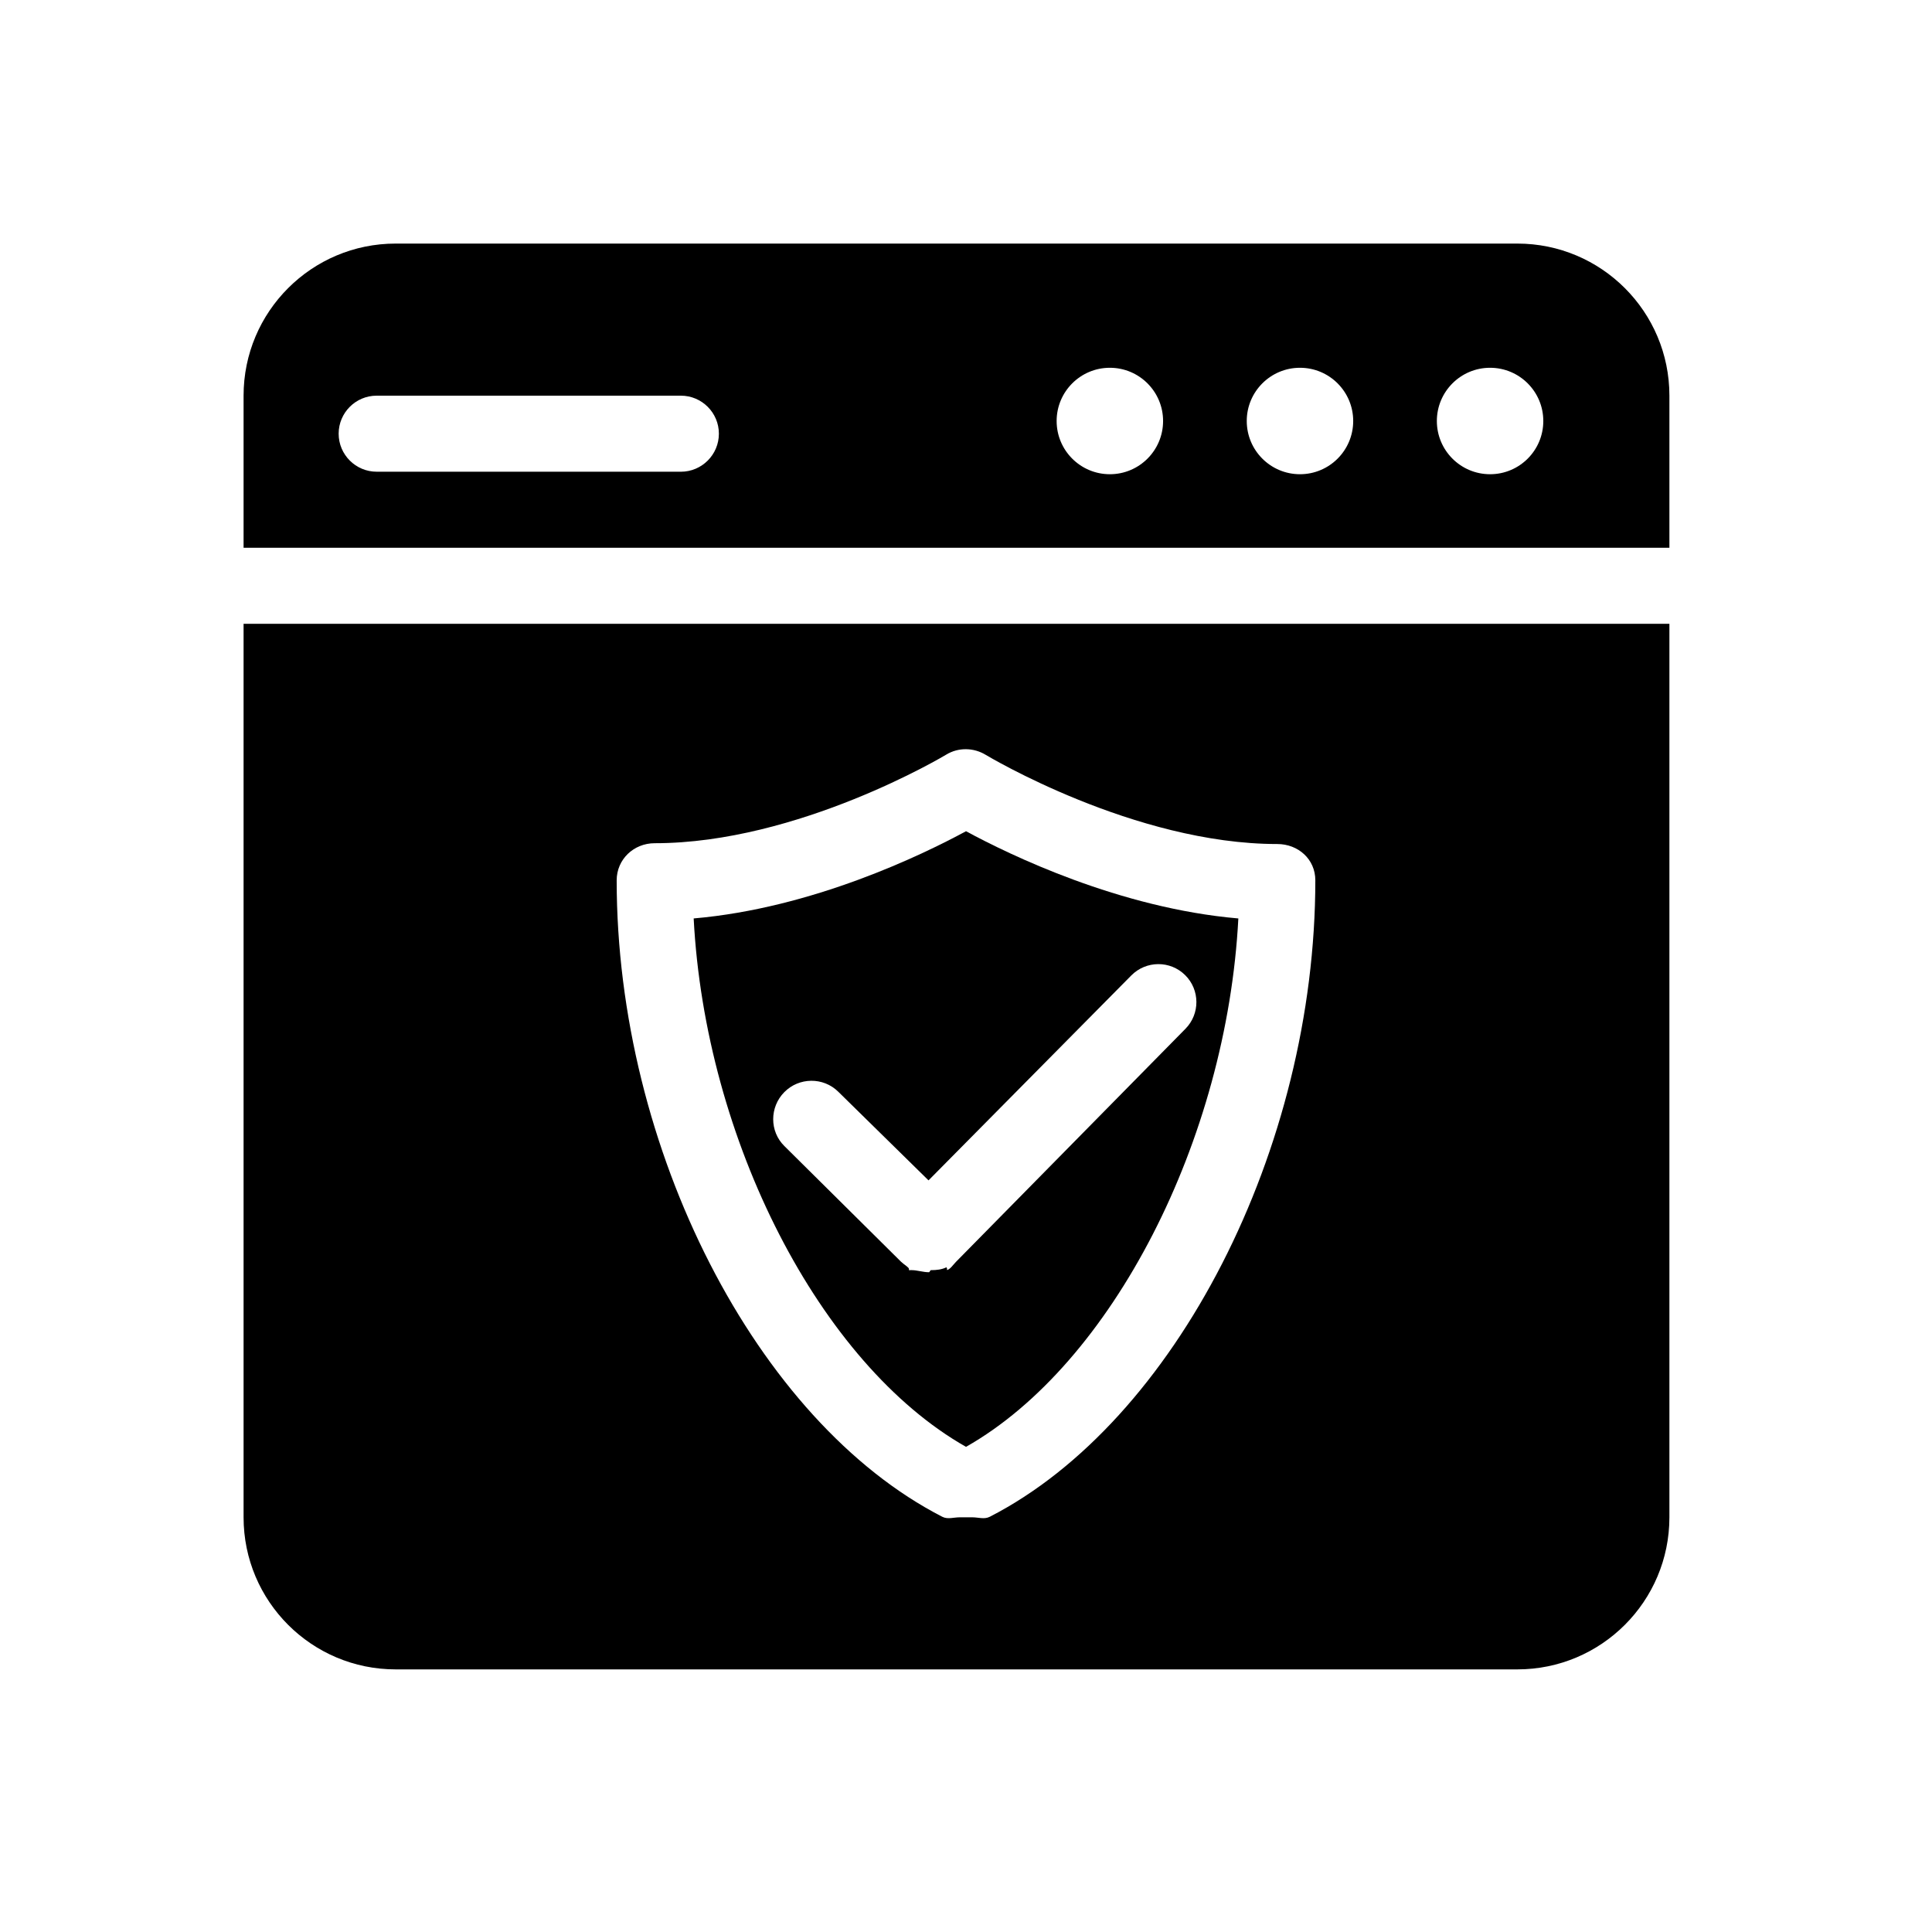
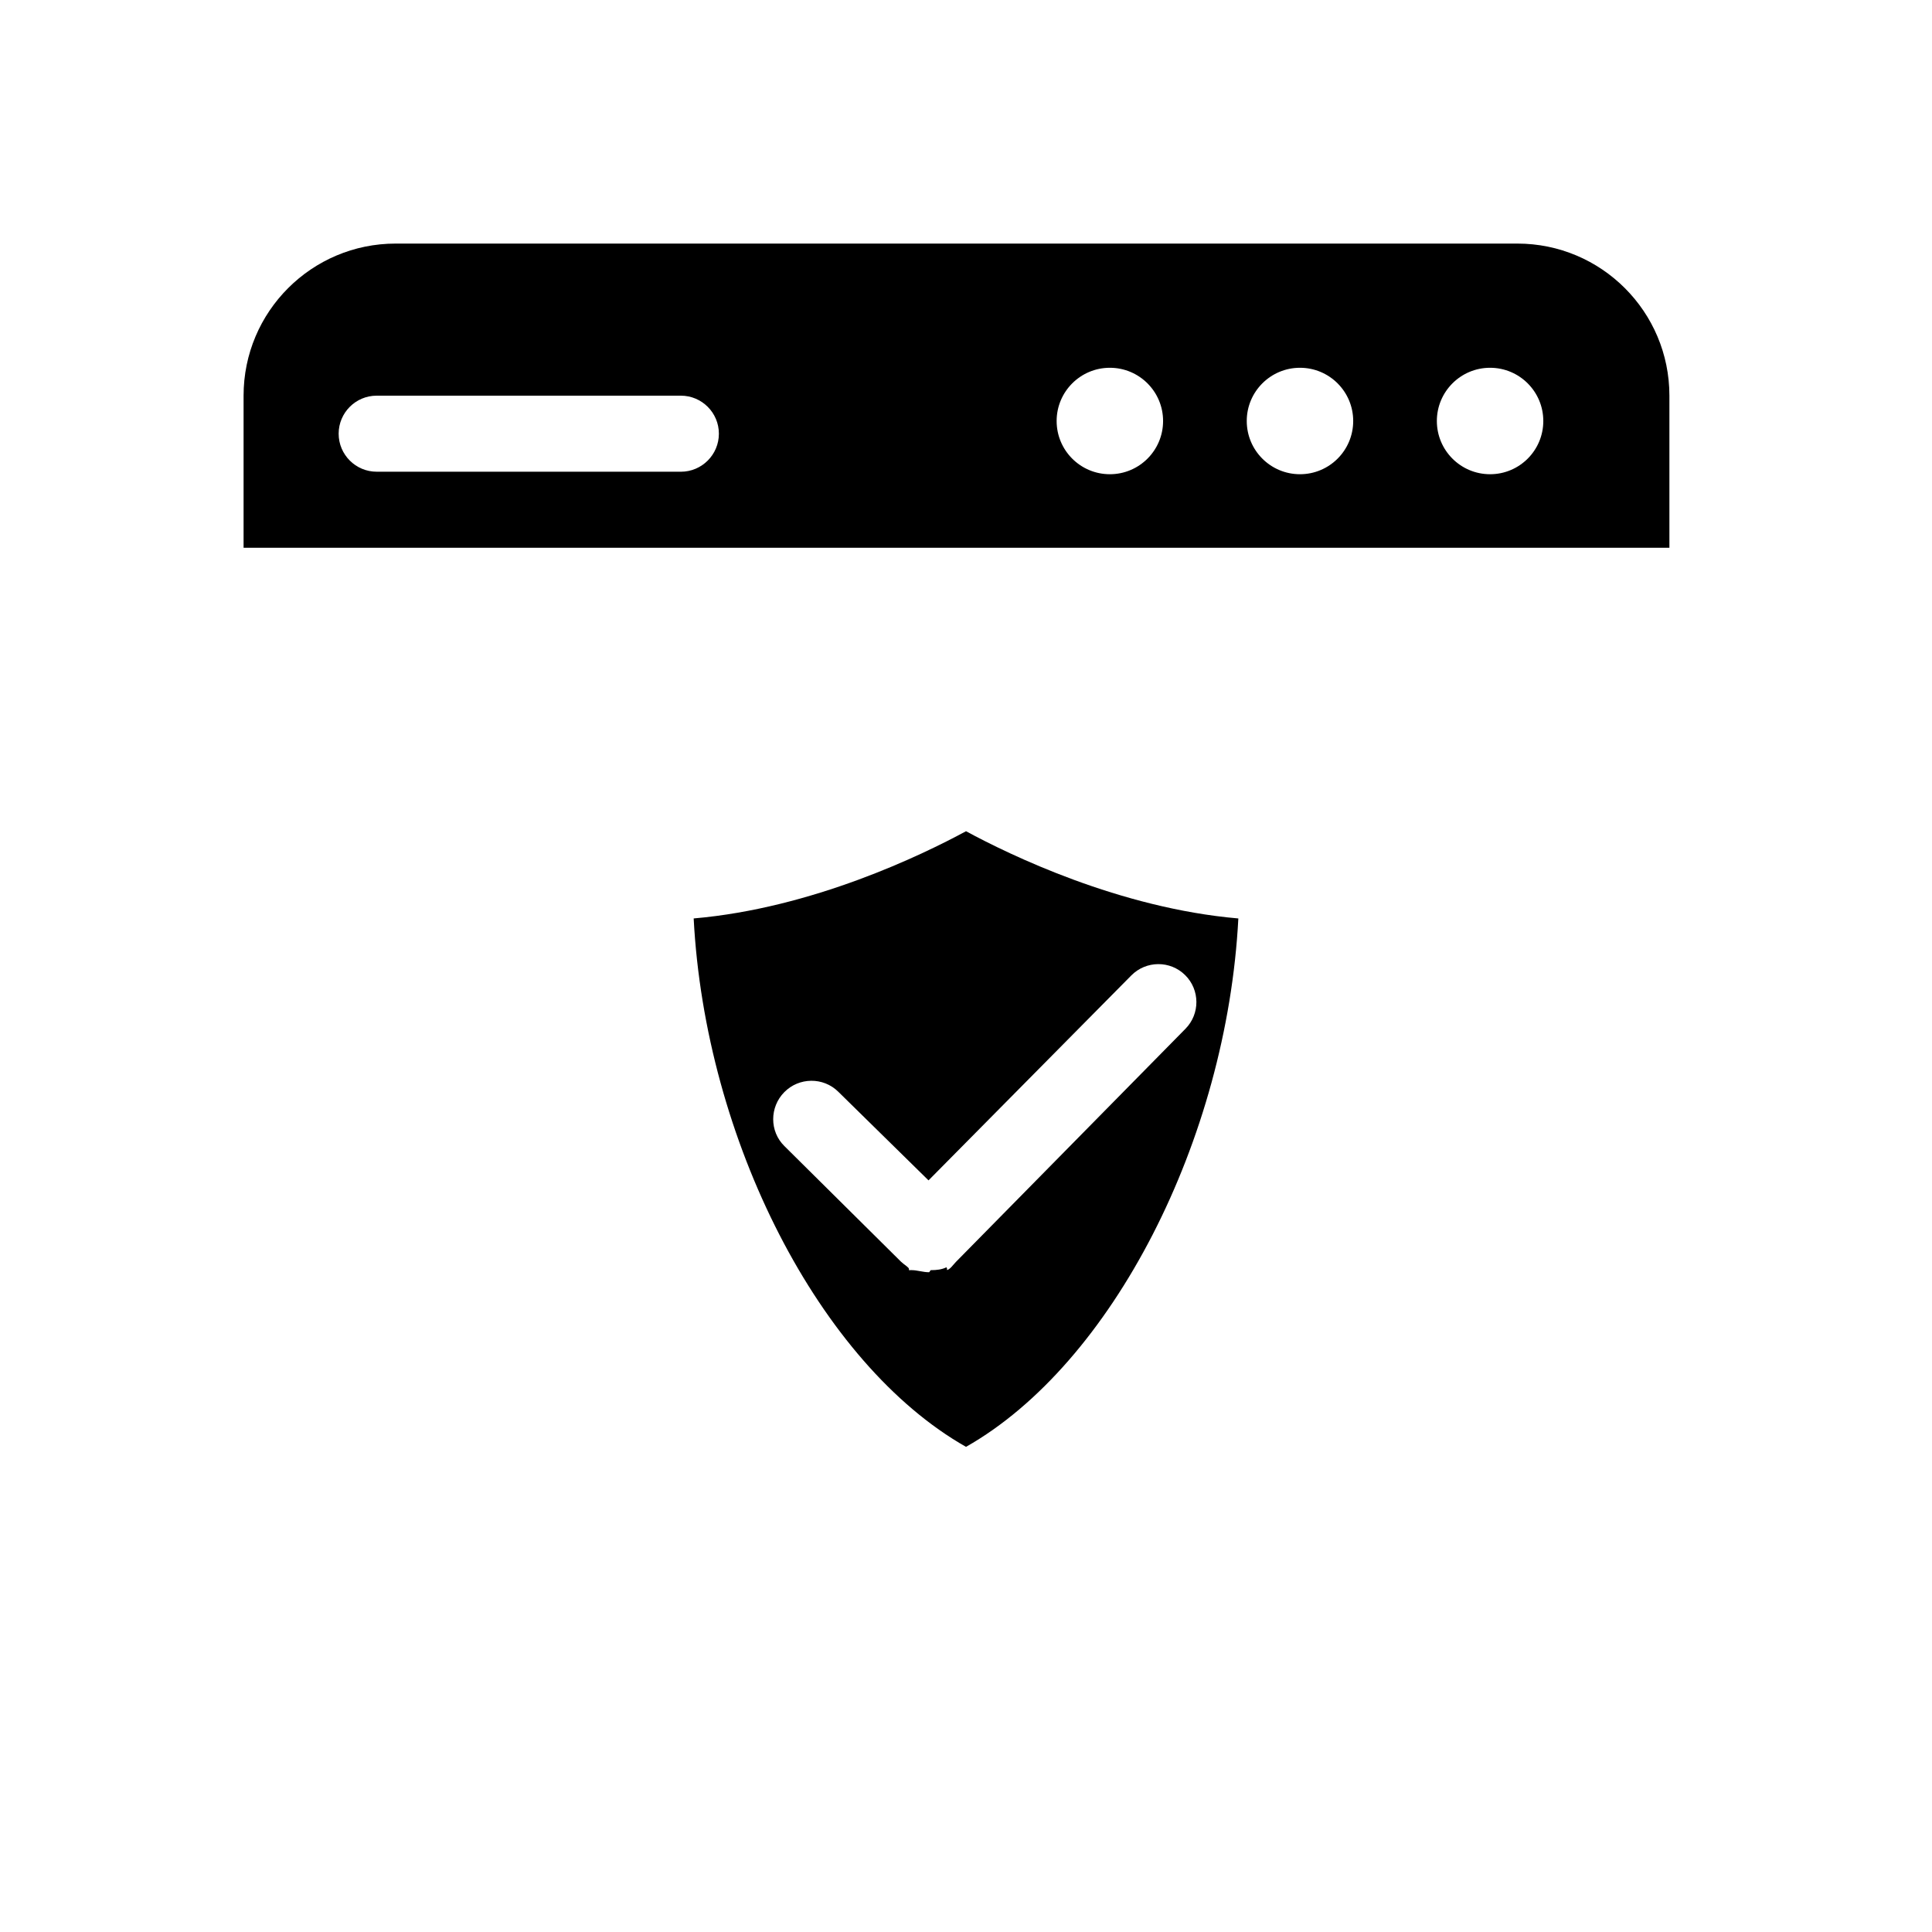
<svg xmlns="http://www.w3.org/2000/svg" fill="#000000" width="800px" height="800px" version="1.1" viewBox="144 144 512 512">
  <g>
    <path d="m586.41 289.16v-40.305c0-22.258-18.047-40.305-40.305-40.305h-297.25c-22.258 0-40.305 18.047-40.305 40.305v40.305zm-47.523-47.695c7.789 0 14.105 6.316 14.105 14.105 0 7.789-6.312 14.105-14.105 14.105-7.793 0-14.105-6.316-14.105-14.105 0-7.789 6.316-14.105 14.105-14.105zm-50.379 0c7.789 0 14.105 6.316 14.105 14.105 0 7.789-6.312 14.105-14.105 14.105-7.793 0-14.105-6.316-14.105-14.105-0.004-7.789 6.316-14.105 14.105-14.105zm-50.383 0c7.789 0 14.105 6.316 14.105 14.105 0 7.789-6.312 14.105-14.105 14.105-7.793 0-14.105-6.316-14.105-14.105 0-7.789 6.316-14.105 14.105-14.105zm-194.3 7.391h80.609c5.562 0 10.078 4.516 10.078 10.078s-4.516 10.078-10.078 10.078l-80.609-0.004c-5.562 0-10.078-4.516-10.078-10.078 0.004-5.559 4.516-10.074 10.078-10.074z" />
    <path d="m327.83 387.4c3.055 58.664 33.449 118.07 72.172 140.03 38.723-21.957 69.117-81.359 72.172-140.03-31.469-2.715-60.582-16.844-72.172-23.117-11.594 6.273-40.699 20.402-72.172 23.113zm130.24 15.008c3.953 3.914 3.988 10.293 0.074 14.246l-60.789 61.738c-0.785 0.797-1.676 2.215-2.621 2.215h0.23v-0.289-0.137-0.07c0 0.004-0.145-0.266-0.152-0.266-1.211 0.598-2.648 0.754-3.977 0.754h-0.016-0.012-0.016-0.004-0.016-0.016-0.016-0.016-0.016c-0.176 0-0.352 0.555-0.527 0.555-1.57 0-3.144-0.555-4.574-0.555h-0.016-0.012-0.012s-0.012 0.004-0.016-0.004v0.004c-0.008 0.008-0.668 0.008-0.668 0.008v-0.316c0-0.453-1.371-1.199-2.109-1.93l-30.898-30.637c-3.969-3.898-3.941-10.324-0.035-14.289 3.906-3.969 10.328-4.035 14.289-0.137l23.938 23.512 53.742-54.312c3.914-3.957 10.305-4.004 14.258-0.09z" />
-     <path d="m208.55 309.31v236.79c0 22.258 18.047 40.305 40.305 40.305h297.25c22.258 0 40.305-18.047 40.305-40.305v-236.79zm197.72 236.66c-1.426 0.73-3 0.133-4.598 0.133h-3.344c-1.598 0-3.176 0.594-4.602-0.137-49.203-25.227-86.301-97.469-86.301-168.67 0-5.562 4.516-9.836 10.078-9.836 38.074 0 76.871-23.242 77.254-23.477 3.219-1.961 7.262-1.891 10.473 0.059 0.395 0.238 39.359 23.633 77.266 23.633 5.562 0 10.078 4.039 10.078 9.602 0 71.223-37.105 143.47-86.305 168.7z" />
  </g>
</svg>